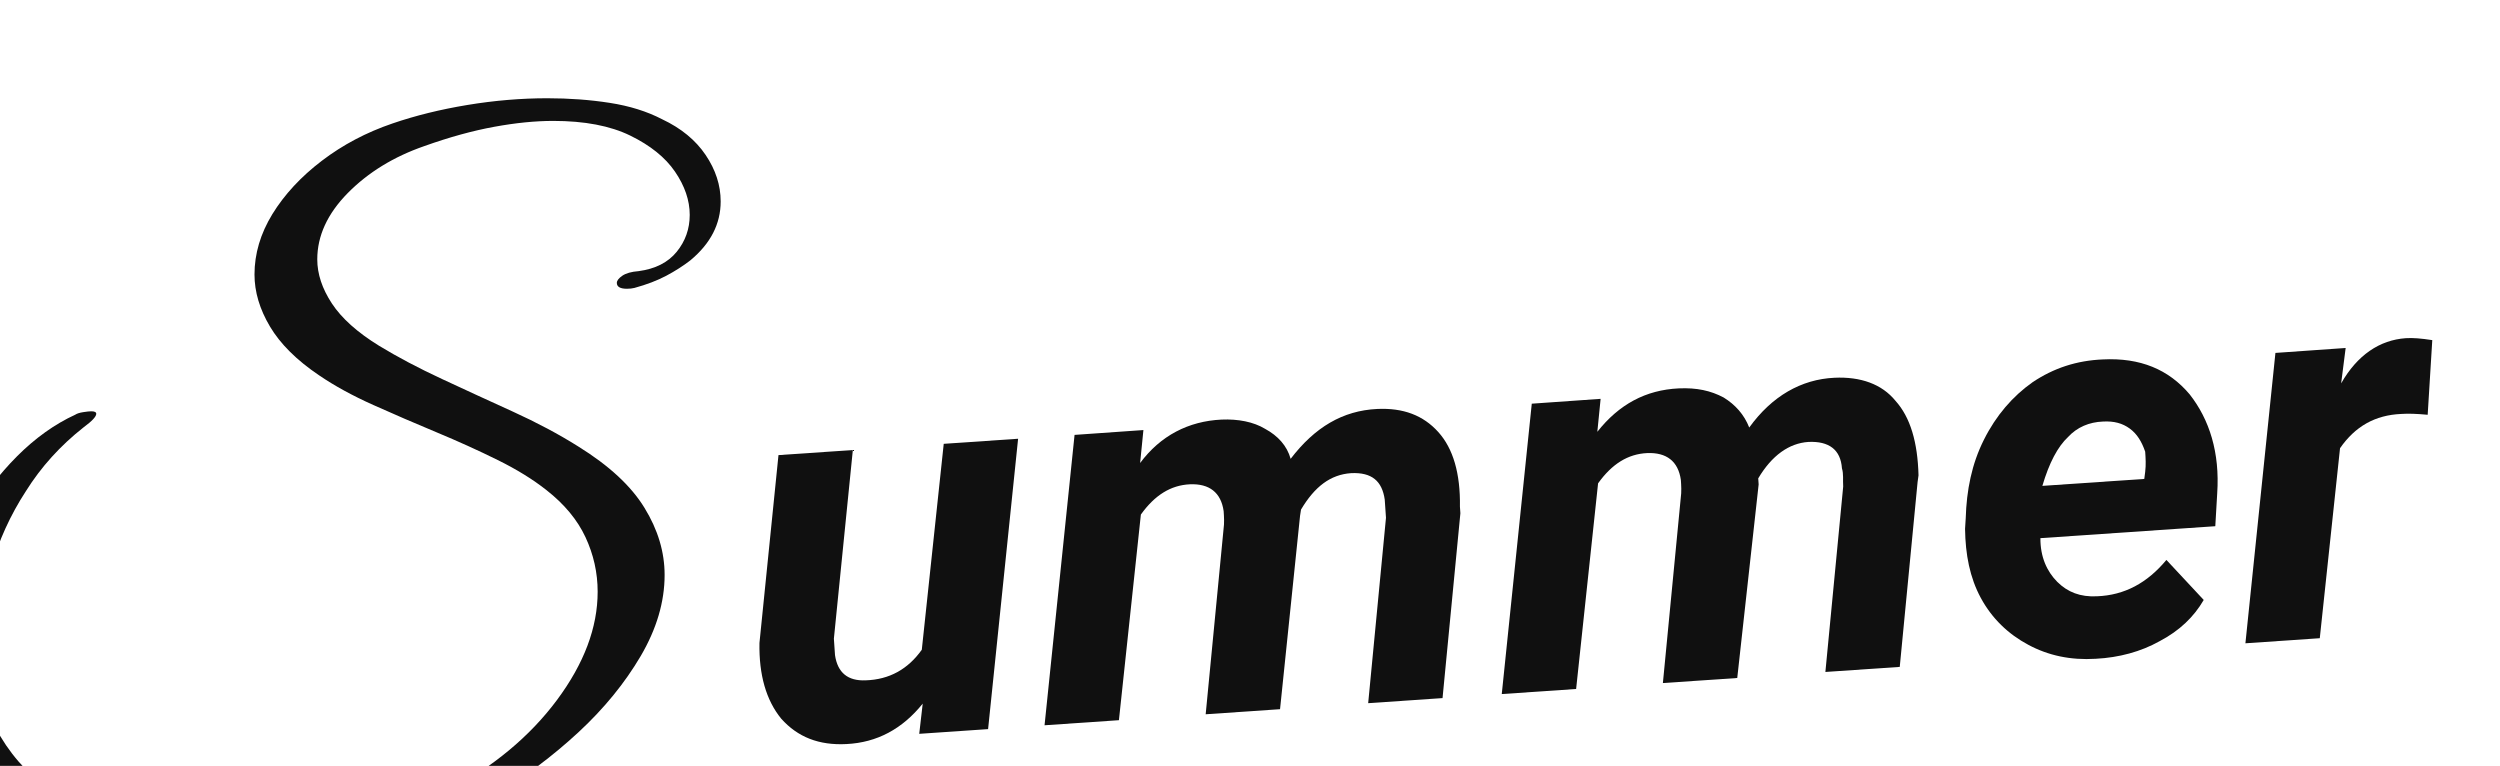
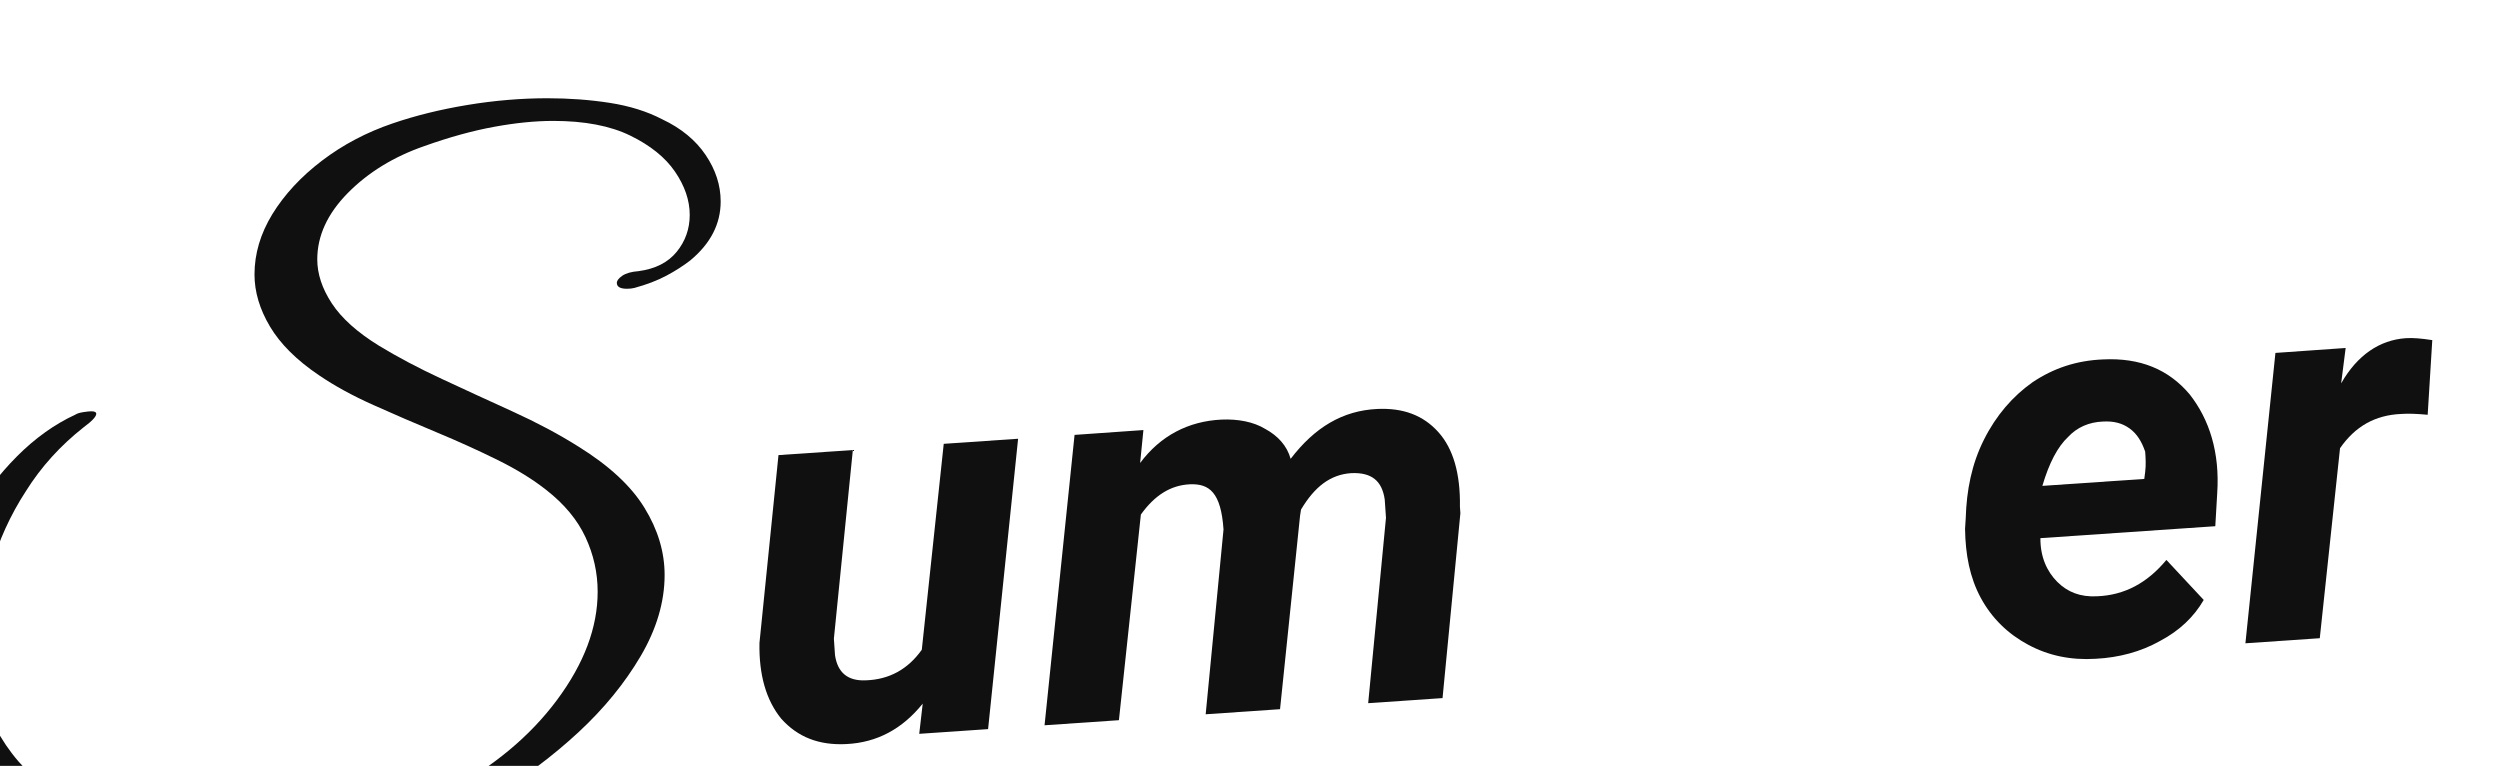
<svg xmlns="http://www.w3.org/2000/svg" width="100%" height="100%" viewBox="0 0 173 53" version="1.1" xml:space="preserve" style="fill-rule:evenodd;clip-rule:evenodd;stroke-linejoin:round;stroke-miterlimit:2;">
  <g transform="matrix(1,0,0,1,-8296.17,-15125.7)">
    <g id="画板3" transform="matrix(0.97,0,0,1.063,3065.89,3043)">
      <rect x="5071.03" y="11019.4" width="825.155" height="752.876" style="fill:none;" />
      <g transform="matrix(0.417,0,0,0.431,-874.46,9589.92)">
        <g transform="matrix(1.665,0,0,1.474,12909.8,3916.84)">
          <path d="M1296.28,227.674C1290.66,227.674 1285.52,226.842 1280.84,225.18C1276.17,223.517 1272.4,221.066 1269.53,217.827C1266.67,214.587 1265.09,210.588 1264.8,205.83C1264.69,203.88 1265,201.73 1265.75,199.38C1266.5,197.029 1267.54,194.693 1268.89,192.371C1270.24,190.049 1271.84,187.956 1273.7,186.093C1275.57,184.229 1277.56,182.81 1279.68,181.836C1279.85,181.721 1280.13,181.635 1280.5,181.578C1280.87,181.52 1281.14,181.492 1281.32,181.492C1281.66,181.492 1281.83,181.578 1281.83,181.75C1281.83,182.036 1281.4,182.495 1280.54,183.126C1278.13,185.018 1276.16,187.196 1274.61,189.662C1273,192.127 1271.8,194.764 1271,197.574C1270.19,200.383 1269.79,203.221 1269.79,206.088C1269.79,209.47 1270.52,212.38 1271.99,214.817C1273.45,217.253 1275.41,219.26 1277.88,220.837C1280.34,222.413 1283.15,223.574 1286.3,224.32C1289.46,225.065 1292.75,225.438 1296.19,225.438C1300.04,225.438 1303.83,225.008 1307.59,224.148C1311.34,223.288 1314.77,222.055 1317.87,220.45C1322.62,217.927 1326.39,214.802 1329.17,211.076C1331.95,207.349 1333.35,203.651 1333.35,199.982C1333.35,198.032 1332.93,196.169 1332.1,194.392C1331.27,192.614 1329.93,191.009 1328.1,189.576C1326.72,188.486 1325.05,187.454 1323.07,186.48C1321.09,185.505 1319,184.559 1316.79,183.642C1314.58,182.724 1312.42,181.793 1310.3,180.847C1308.18,179.901 1306.31,178.883 1304.71,177.794C1302.41,176.246 1300.74,174.583 1299.68,172.806C1298.62,171.028 1298.09,169.251 1298.09,167.474C1298.09,165.352 1298.7,163.288 1299.93,161.282C1301.17,159.275 1302.86,157.455 1305.01,155.821C1307.16,154.187 1309.58,152.911 1312.28,151.994C1314.63,151.191 1317.19,150.56 1319.97,150.102C1322.75,149.643 1325.49,149.414 1328.19,149.414C1330.42,149.414 1332.56,149.571 1334.59,149.887C1336.63,150.202 1338.42,150.761 1339.97,151.564C1341.92,152.481 1343.41,153.699 1344.44,155.219C1345.47,156.738 1345.99,158.329 1345.99,159.992C1345.99,162.285 1344.96,164.292 1342.89,166.012C1342.15,166.585 1341.32,167.115 1340.4,167.603C1339.48,168.09 1338.39,168.506 1337.13,168.85C1336.9,168.907 1336.64,168.936 1336.36,168.936C1335.67,168.936 1335.32,168.735 1335.32,168.334C1335.32,168.104 1335.51,167.861 1335.88,167.603C1336.26,167.345 1336.81,167.187 1337.56,167.13C1339.28,166.9 1340.58,166.241 1341.47,165.152C1342.36,164.062 1342.81,162.801 1342.81,161.368C1342.81,159.877 1342.3,158.401 1341.3,156.939C1340.3,155.477 1338.76,154.244 1336.7,153.241C1334.64,152.237 1332,151.736 1328.79,151.736C1326.95,151.736 1324.93,151.936 1322.73,152.338C1320.52,152.739 1318.12,153.398 1315.54,154.316C1312.39,155.405 1309.77,157.01 1307.67,159.132C1305.58,161.253 1304.54,163.518 1304.54,165.926C1304.54,167.416 1305.04,168.921 1306.04,170.441C1307.04,171.96 1308.66,173.408 1310.9,174.784C1312.79,175.93 1314.94,177.063 1317.35,178.181C1319.76,179.299 1322.19,180.417 1324.66,181.535C1327.12,182.653 1329.36,183.842 1331.37,185.104C1334.52,187.053 1336.79,189.146 1338.16,191.382C1339.54,193.618 1340.23,195.911 1340.23,198.262C1340.23,201.014 1339.41,203.78 1337.78,206.561C1336.14,209.341 1334.01,211.95 1331.37,214.387C1328.73,216.823 1325.84,218.988 1322.68,220.88C1319.01,223.058 1314.87,224.735 1310.26,225.911C1305.64,227.086 1300.98,227.674 1296.28,227.674Z" style="fill:rgb(16,16,16);fill-rule:nonzero;" />
        </g>
        <g transform="matrix(2.356,-0.142,0.161,2.085,-21778.4,-2737.5)">
          <path d="M15389.3,4389.11C15387.7,4390.84 15385.8,4391.69 15383.6,4391.65C15381.6,4391.62 15380.1,4390.91 15379,4389.5C15378,4388.09 15377.6,4386.23 15377.8,4383.93L15380.1,4370.48L15385.5,4370.48L15383.2,4383.99C15383.2,4384.41 15383.2,4384.81 15383.2,4385.18C15383.3,4386.46 15384,4387.12 15385.3,4387.15C15387,4387.21 15388.4,4386.56 15389.5,4385.22L15392.1,4370.48L15397.5,4370.48L15393.9,4391.27L15388.9,4391.27L15389.3,4389.11Z" style="fill:rgb(16,16,16);fill-rule:nonzero;" />
-           <path d="M15406.6,4370.47L15406.2,4372.83C15407.8,4370.96 15409.9,4370.05 15412.3,4370.1C15413.5,4370.13 15414.6,4370.42 15415.4,4370.98C15416.3,4371.55 15416.9,4372.31 15417.1,4373.27C15419,4371.11 15421.1,4370.05 15423.6,4370.1C15425.5,4370.14 15426.9,4370.79 15427.9,4372.06C15428.9,4373.33 15429.3,4375.16 15429.1,4377.55L15429.1,4378.03L15426.9,4391.27L15421.5,4391.27L15423.7,4377.99C15423.7,4377.52 15423.7,4377.08 15423.7,4376.67C15423.6,4375.32 15422.9,4374.63 15421.4,4374.6C15419.9,4374.6 15418.7,4375.39 15417.6,4376.98L15417.5,4377.42L15415.1,4391.27L15409.7,4391.27L15411.9,4378.03C15412,4377.56 15412,4377.12 15412,4376.71C15411.9,4375.35 15411.1,4374.65 15409.7,4374.61C15408.3,4374.58 15407.1,4375.22 15406,4376.55L15403.4,4391.27L15398,4391.27L15401.6,4370.48L15406.6,4370.47Z" style="fill:rgb(16,16,16);fill-rule:nonzero;" />
-           <path d="M15439.8,4370.47L15439.4,4372.83C15441.1,4370.96 15443.1,4370.05 15445.5,4370.1C15446.8,4370.13 15447.8,4370.42 15448.7,4370.98C15449.5,4371.55 15450.1,4372.31 15450.4,4373.27C15452.2,4371.11 15454.4,4370.05 15456.8,4370.1C15458.7,4370.14 15460.2,4370.79 15461.1,4372.06C15462.1,4373.33 15462.5,4375.16 15462.4,4377.55L15462.3,4378.03L15460.1,4391.27L15454.7,4391.27L15456.9,4377.99C15456.9,4377.52 15457,4377.08 15456.9,4376.67C15456.9,4375.32 15456.1,4374.63 15454.6,4374.6C15453.2,4374.6 15451.9,4375.39 15450.8,4376.98L15450.8,4377.42L15448.3,4391.27L15442.9,4391.27L15445.1,4378.03C15445.2,4377.56 15445.2,4377.12 15445.2,4376.71C15445.1,4375.35 15444.3,4374.65 15442.9,4374.61C15441.5,4374.58 15440.3,4375.22 15439.2,4376.55L15436.6,4391.27L15431.2,4391.27L15434.8,4370.48L15439.8,4370.47Z" style="fill:rgb(16,16,16);fill-rule:nonzero;" />
+           <path d="M15406.6,4370.47L15406.2,4372.83C15407.8,4370.96 15409.9,4370.05 15412.3,4370.1C15413.5,4370.13 15414.6,4370.42 15415.4,4370.98C15416.3,4371.55 15416.9,4372.31 15417.1,4373.27C15419,4371.11 15421.1,4370.05 15423.6,4370.1C15425.5,4370.14 15426.9,4370.79 15427.9,4372.06C15428.9,4373.33 15429.3,4375.16 15429.1,4377.55L15429.1,4378.03L15426.9,4391.27L15421.5,4391.27L15423.7,4377.99C15423.7,4377.52 15423.7,4377.08 15423.7,4376.67C15423.6,4375.32 15422.9,4374.63 15421.4,4374.6C15419.9,4374.6 15418.7,4375.39 15417.6,4376.98L15417.5,4377.42L15415.1,4391.27L15409.7,4391.27L15411.9,4378.03C15411.9,4375.35 15411.1,4374.65 15409.7,4374.61C15408.3,4374.58 15407.1,4375.22 15406,4376.55L15403.4,4391.27L15398,4391.27L15401.6,4370.48L15406.6,4370.47Z" style="fill:rgb(16,16,16);fill-rule:nonzero;" />
          <path d="M15474.3,4391.65C15472.5,4391.64 15470.9,4391.19 15469.5,4390.31C15468.1,4389.44 15467,4388.23 15466.3,4386.7C15465.6,4385.17 15465.4,4383.49 15465.5,4381.64L15465.6,4380.88C15465.8,4378.85 15466.3,4377 15467.3,4375.31C15468.3,4373.61 15469.6,4372.31 15471.1,4371.4C15472.7,4370.48 15474.4,4370.05 15476.3,4370.1C15479,4370.15 15481,4371.14 15482.4,4373.05C15483.7,4374.96 15484.3,4377.39 15483.9,4380.32L15483.6,4382.68L15470.9,4382.68C15470.8,4384.03 15471.2,4385.1 15471.9,4385.91C15472.6,4386.71 15473.5,4387.13 15474.7,4387.15C15476.7,4387.21 15478.4,4386.44 15479.9,4384.87L15482.4,4387.94C15481.6,4389.12 15480.5,4390.04 15479,4390.7C15477.6,4391.36 15476,4391.68 15474.3,4391.65ZM15476,4374.58C15475,4374.55 15474.1,4374.86 15473.4,4375.52C15472.6,4376.17 15471.9,4377.3 15471.3,4378.92L15478.7,4378.92L15478.8,4378.42C15478.9,4377.9 15478.9,4377.42 15478.9,4376.96C15478.7,4376.22 15478.4,4375.64 15477.9,4375.22C15477.4,4374.8 15476.8,4374.59 15476,4374.58Z" style="fill:rgb(16,16,16);fill-rule:nonzero;" />
          <path d="M15499.5,4375.69C15498.7,4375.56 15498.1,4375.5 15497.6,4375.5C15495.7,4375.45 15494.2,4376.17 15493,4377.67L15490.6,4391.27L15485.2,4391.27L15488.8,4370.48L15493.9,4370.47L15493.4,4373C15494.7,4371.04 15496.4,4370.06 15498.3,4370.06C15498.8,4370.06 15499.4,4370.15 15500.2,4370.33L15499.5,4375.69Z" style="fill:rgb(16,16,16);fill-rule:nonzero;" />
        </g>
      </g>
    </g>
  </g>
</svg>